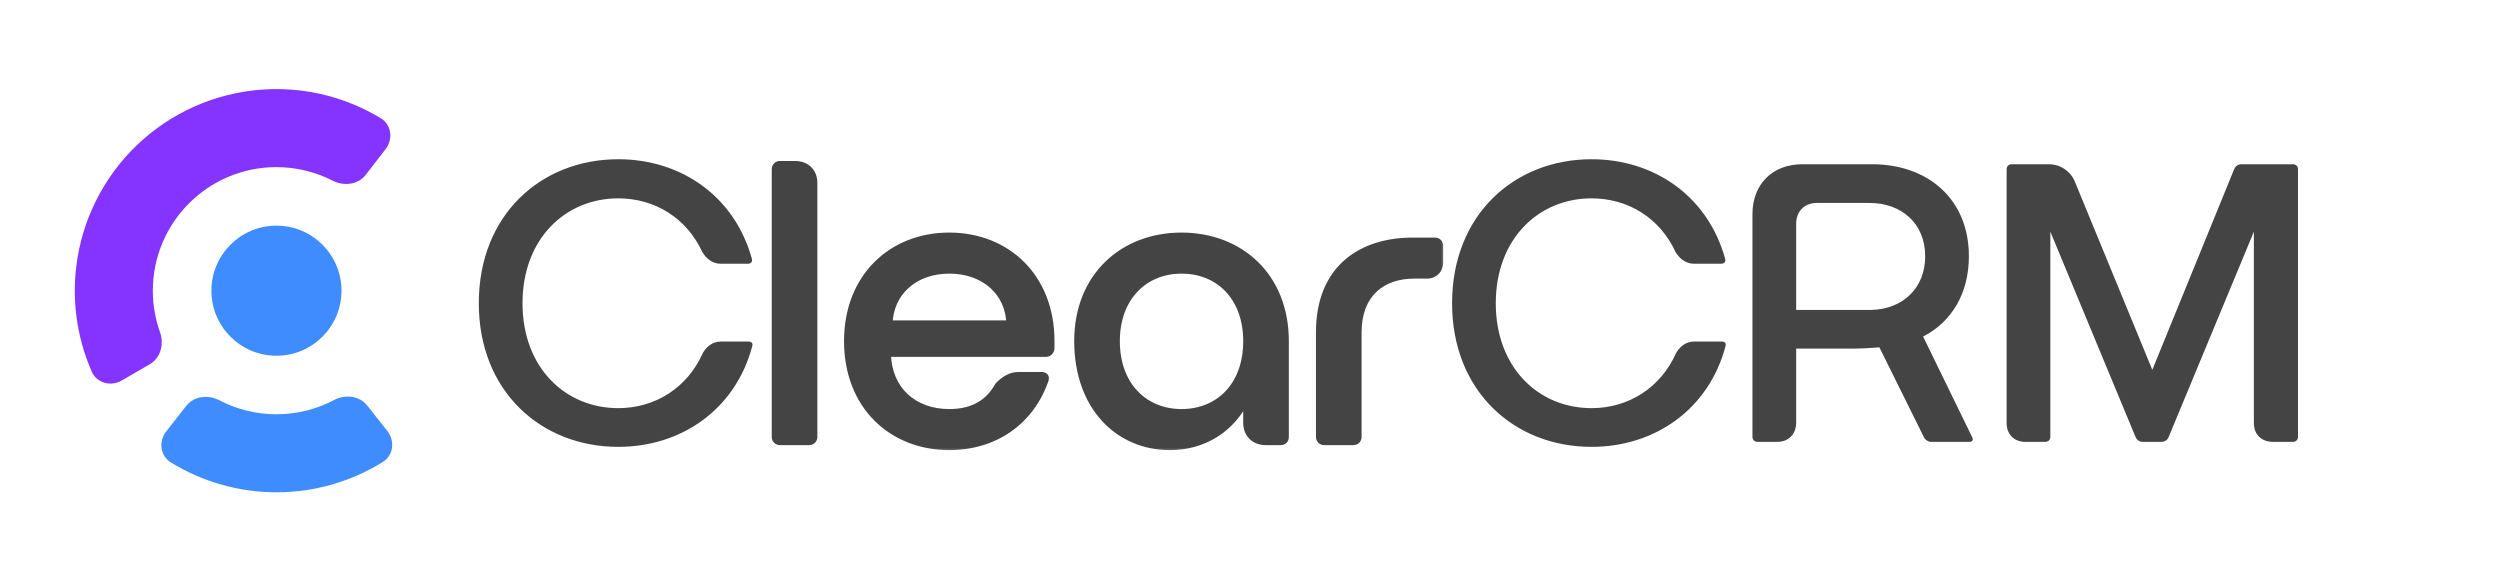
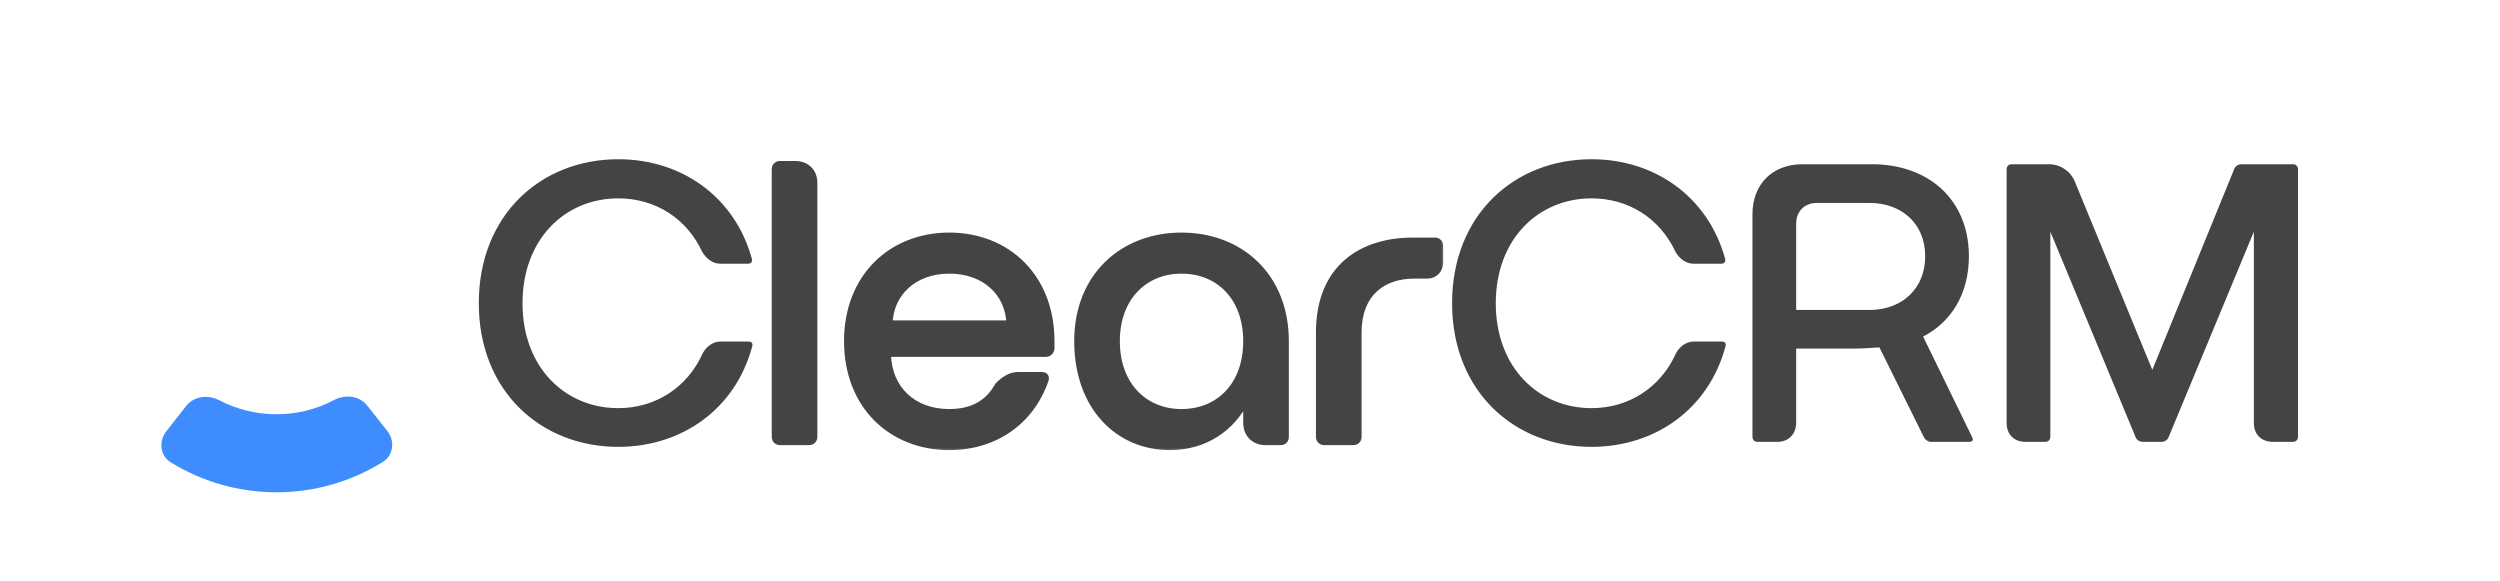
<svg xmlns="http://www.w3.org/2000/svg" width="215" height="50" viewBox="0 0 215 50" fill="none">
  <path d="M64.695 29.767C63.263 35.172 58.646 38.43 53.169 38.43C46.547 38.43 41.177 33.669 41.177 26.08C41.177 18.455 46.547 13.694 53.169 13.694C58.61 13.694 63.192 16.916 64.659 22.25C64.731 22.5 64.588 22.679 64.337 22.679H61.939C61.33 22.679 60.758 22.285 60.4 21.677C59.039 18.742 56.319 17.059 53.169 17.059C48.623 17.059 44.936 20.532 44.936 26.08C44.936 31.628 48.623 35.1 53.169 35.1C56.355 35.1 59.111 33.346 60.435 30.375C60.793 29.731 61.366 29.373 61.975 29.373H64.373C64.624 29.373 64.767 29.516 64.695 29.767ZM67.081 14.124H68.37C69.372 14.124 70.016 14.768 70.016 15.735V37.57C70.016 37.821 69.838 38 69.587 38H67.081C66.831 38 66.652 37.821 66.652 37.57V14.553C66.652 14.303 66.831 14.124 67.081 14.124ZM89.909 32.666C88.656 36.282 85.541 38.43 81.64 38.43C76.7 38.43 72.87 34.922 72.87 29.337C72.87 23.789 76.7 20.281 81.64 20.281C86.579 20.281 90.41 23.789 90.41 29.337C90.41 29.552 90.41 29.767 90.41 29.982C90.374 30.232 90.195 30.411 89.944 30.411H76.342C76.413 33.526 78.597 35.459 81.64 35.459C83.716 35.459 85.04 34.599 85.828 33.167C86.365 32.595 86.973 32.273 87.546 32.273H89.586C89.873 32.273 89.98 32.416 89.909 32.666ZM81.64 23.252C78.633 23.252 76.556 25.185 76.485 27.834H86.83C86.758 25.185 84.682 23.252 81.64 23.252ZM107.198 36.353V34.313C105.91 36.962 103.476 38.43 100.612 38.43C96.173 38.43 92.665 34.993 92.665 29.337C92.665 23.717 96.603 20.281 101.614 20.281C106.626 20.281 110.563 23.717 110.563 29.337V37.57C110.563 37.821 110.42 38 110.134 38H108.845C107.878 38 107.198 37.356 107.198 36.353ZM101.614 23.252C98.464 23.252 96.03 25.543 96.03 29.337C96.03 33.167 98.464 35.459 101.614 35.459C104.8 35.459 107.198 33.167 107.198 29.337C107.198 25.543 104.8 23.252 101.614 23.252ZM113.455 37.57V28.586C113.455 23.037 117.106 20.675 121.616 20.71H123.406C123.656 20.71 123.835 20.889 123.835 21.14V22.572C123.835 23.216 123.37 23.681 122.726 23.681H121.616C118.967 23.681 116.819 25.185 116.819 28.586V37.57C116.819 37.821 116.64 38 116.39 38H113.884C113.634 38 113.455 37.821 113.455 37.57ZM148.397 29.767C146.965 35.172 142.347 38.43 136.87 38.43C130.248 38.43 124.879 33.669 124.879 26.08C124.879 18.455 130.248 13.694 136.87 13.694C142.311 13.694 146.893 16.916 148.361 22.25C148.432 22.5 148.289 22.679 148.039 22.679H145.64C145.032 22.679 144.459 22.285 144.101 21.677C142.741 18.742 140.02 17.059 136.87 17.059C132.324 17.059 128.637 20.532 128.637 26.08C128.637 31.628 132.324 35.1 136.87 35.1C140.056 35.1 142.812 33.346 144.137 30.375C144.495 29.731 145.068 29.373 145.676 29.373H148.074C148.325 29.373 148.468 29.516 148.397 29.767ZM155.007 14.124H160.985C165.853 14.124 169.325 17.167 169.325 22.035C169.325 25.257 167.822 27.691 165.388 28.944L169.611 37.606C169.719 37.821 169.647 38 169.361 38H166.068C165.817 38 165.566 37.821 165.459 37.606L161.629 29.874C160.662 29.946 160.018 29.982 159.016 29.982H154.47V36.353C154.47 37.32 153.825 38 152.859 38H151.141C150.89 38 150.711 37.821 150.711 37.57V18.419C150.711 15.842 152.429 14.124 155.007 14.124ZM154.47 19.243V26.653H160.949C163.633 26.581 165.566 24.791 165.566 22.035C165.566 19.243 163.562 17.453 160.77 17.453H156.259C155.186 17.453 154.47 18.169 154.47 19.243ZM172.999 14.124H176.221C177.188 14.124 178.083 14.732 178.441 15.627L185.099 31.807L192.15 14.518C192.258 14.267 192.508 14.124 192.759 14.124H197.198C197.448 14.124 197.627 14.303 197.627 14.553V37.57C197.627 37.821 197.448 38 197.198 38H195.479C194.477 38 193.833 37.356 193.833 36.389V19.923L186.495 37.606C186.387 37.857 186.137 38 185.886 38H184.275C184.025 38 183.774 37.857 183.667 37.606L176.329 19.923V37.57C176.329 37.821 176.15 38 175.899 38H174.181C173.214 38 172.57 37.356 172.57 36.389V14.553C172.57 14.303 172.749 14.124 172.999 14.124Z" fill="#444444" />
  <mask id="path-2-outside-1_5117_246737" maskUnits="userSpaceOnUse" x="65.394" y="13" width="59" height="26" fill="black">
    <rect fill="white" x="65.394" y="13" width="59" height="26" />
    <path d="M67.078 14.124H68.367C69.369 14.124 70.014 14.768 70.014 15.735V37.57C70.014 37.821 69.835 38 69.584 38H67.078C66.828 38 66.649 37.821 66.649 37.57V14.553C66.649 14.303 66.828 14.124 67.078 14.124ZM89.906 32.666C88.653 36.282 85.538 38.43 81.637 38.43C76.697 38.43 72.867 34.922 72.867 29.337C72.867 23.789 76.697 20.281 81.637 20.281C86.576 20.281 90.407 23.789 90.407 29.337C90.407 29.552 90.407 29.767 90.407 29.982C90.371 30.232 90.192 30.411 89.941 30.411H76.339C76.41 33.526 78.594 35.459 81.637 35.459C83.713 35.459 85.037 34.599 85.825 33.167C86.362 32.595 86.97 32.273 87.543 32.273H89.583C89.87 32.273 89.977 32.416 89.906 32.666ZM81.637 23.252C78.63 23.252 76.554 25.185 76.482 27.834H86.827C86.755 25.185 84.679 23.252 81.637 23.252ZM107.195 36.353V34.313C105.907 36.962 103.473 38.43 100.609 38.43C96.17 38.43 92.662 34.993 92.662 29.337C92.662 23.717 96.6 20.281 101.611 20.281C106.623 20.281 110.56 23.717 110.56 29.337V37.57C110.56 37.821 110.417 38 110.131 38H108.842C107.876 38 107.195 37.356 107.195 36.353ZM101.611 23.252C98.461 23.252 96.027 25.543 96.027 29.337C96.027 33.167 98.461 35.459 101.611 35.459C104.797 35.459 107.195 33.167 107.195 29.337C107.195 25.543 104.797 23.252 101.611 23.252ZM113.452 37.57V28.586C113.452 23.037 117.103 20.675 121.613 20.71H123.403C123.654 20.71 123.833 20.889 123.833 21.14V22.572C123.833 23.216 123.367 23.681 122.723 23.681H121.613C118.964 23.681 116.816 25.185 116.816 28.586V37.57C116.816 37.821 116.637 38 116.387 38H113.881C113.631 38 113.452 37.821 113.452 37.57Z" />
  </mask>
-   <path d="M67.078 14.124H68.367C69.369 14.124 70.014 14.768 70.014 15.735V37.57C70.014 37.821 69.835 38 69.584 38H67.078C66.828 38 66.649 37.821 66.649 37.57V14.553C66.649 14.303 66.828 14.124 67.078 14.124ZM89.906 32.666C88.653 36.282 85.538 38.43 81.637 38.43C76.697 38.43 72.867 34.922 72.867 29.337C72.867 23.789 76.697 20.281 81.637 20.281C86.576 20.281 90.407 23.789 90.407 29.337C90.407 29.552 90.407 29.767 90.407 29.982C90.371 30.232 90.192 30.411 89.941 30.411H76.339C76.41 33.526 78.594 35.459 81.637 35.459C83.713 35.459 85.037 34.599 85.825 33.167C86.362 32.595 86.97 32.273 87.543 32.273H89.583C89.87 32.273 89.977 32.416 89.906 32.666ZM81.637 23.252C78.63 23.252 76.554 25.185 76.482 27.834H86.827C86.755 25.185 84.679 23.252 81.637 23.252ZM107.195 36.353V34.313C105.907 36.962 103.473 38.43 100.609 38.43C96.17 38.43 92.662 34.993 92.662 29.337C92.662 23.717 96.6 20.281 101.611 20.281C106.623 20.281 110.56 23.717 110.56 29.337V37.57C110.56 37.821 110.417 38 110.131 38H108.842C107.876 38 107.195 37.356 107.195 36.353ZM101.611 23.252C98.461 23.252 96.027 25.543 96.027 29.337C96.027 33.167 98.461 35.459 101.611 35.459C104.797 35.459 107.195 33.167 107.195 29.337C107.195 25.543 104.797 23.252 101.611 23.252ZM113.452 37.57V28.586C113.452 23.037 117.103 20.675 121.613 20.71H123.403C123.654 20.71 123.833 20.889 123.833 21.14V22.572C123.833 23.216 123.367 23.681 122.723 23.681H121.613C118.964 23.681 116.816 25.185 116.816 28.586V37.57C116.816 37.821 116.637 38 116.387 38H113.881C113.631 38 113.452 37.821 113.452 37.57Z" fill="#444444" />
  <path d="M67.078 14.124V14.404H68.367V14.124V13.844H67.078V14.124ZM68.367 14.124V14.404C68.807 14.404 69.144 14.544 69.37 14.766C69.595 14.988 69.734 15.315 69.734 15.735H70.014H70.293C70.293 15.188 70.11 14.71 69.762 14.368C69.415 14.026 68.929 13.844 68.367 13.844V14.124ZM70.014 15.735H69.734V37.57H70.014H70.293V15.735H70.014ZM70.014 37.57H69.734C69.734 37.667 69.68 37.72 69.584 37.72V38V38.28C69.989 38.28 70.293 37.975 70.293 37.57H70.014ZM69.584 38V37.72H67.078V38V38.28H69.584V38ZM67.078 38V37.72C66.982 37.72 66.928 37.667 66.928 37.57H66.649H66.369C66.369 37.975 66.673 38.28 67.078 38.28V38ZM66.649 37.57H66.928V14.553H66.649H66.369V37.57H66.649ZM66.649 14.553H66.928C66.928 14.457 66.982 14.404 67.078 14.404V14.124V13.844C66.673 13.844 66.369 14.149 66.369 14.553H66.649ZM89.906 32.666L90.17 32.758L90.172 32.751L90.174 32.743L89.906 32.666ZM90.407 29.982L90.684 30.021L90.686 30.002V29.982H90.407ZM76.339 30.411V30.132H76.053L76.059 30.418L76.339 30.411ZM85.825 33.167L85.621 32.976L85.597 33.002L85.58 33.033L85.825 33.167ZM76.482 27.834L76.203 27.826L76.195 28.114H76.482V27.834ZM86.827 27.834V28.114H87.114L87.107 27.826L86.827 27.834ZM89.906 32.666L89.641 32.575C88.429 36.073 85.424 38.15 81.637 38.15V38.43V38.709C85.652 38.709 88.876 36.491 90.17 32.758L89.906 32.666ZM81.637 38.43V38.15C79.234 38.15 77.115 37.298 75.597 35.78C74.08 34.263 73.146 32.063 73.146 29.337H72.867H72.587C72.587 32.196 73.569 34.542 75.201 36.175C76.834 37.807 79.099 38.709 81.637 38.709V38.43ZM72.867 29.337H73.146C73.146 26.63 74.079 24.439 75.597 22.927C77.115 21.413 79.234 20.561 81.637 20.561V20.281V20.001C79.099 20.001 76.834 20.903 75.202 22.53C73.569 24.159 72.587 26.497 72.587 29.337H72.867ZM81.637 20.281V20.561C84.039 20.561 86.159 21.413 87.677 22.927C89.194 24.439 90.127 26.63 90.127 29.337H90.407H90.686C90.686 26.497 89.704 24.159 88.072 22.53C86.44 20.903 84.174 20.001 81.637 20.001V20.281ZM90.407 29.337H90.127C90.127 29.338 90.127 29.338 90.127 29.339C90.127 29.339 90.127 29.339 90.127 29.34C90.127 29.34 90.127 29.341 90.127 29.341C90.127 29.341 90.127 29.342 90.127 29.342C90.127 29.343 90.127 29.343 90.127 29.344C90.127 29.344 90.127 29.345 90.127 29.345C90.127 29.345 90.127 29.346 90.127 29.346C90.127 29.347 90.127 29.347 90.127 29.347C90.127 29.348 90.127 29.348 90.127 29.349C90.127 29.349 90.127 29.349 90.127 29.35C90.127 29.35 90.127 29.351 90.127 29.351C90.127 29.352 90.127 29.352 90.127 29.352C90.127 29.353 90.127 29.353 90.127 29.354C90.127 29.354 90.127 29.355 90.127 29.355C90.127 29.355 90.127 29.356 90.127 29.356C90.127 29.357 90.127 29.357 90.127 29.358C90.127 29.358 90.127 29.358 90.127 29.359C90.127 29.359 90.127 29.36 90.127 29.36C90.127 29.36 90.127 29.361 90.127 29.361C90.127 29.362 90.127 29.362 90.127 29.363C90.127 29.363 90.127 29.363 90.127 29.364C90.127 29.364 90.127 29.365 90.127 29.365C90.127 29.365 90.127 29.366 90.127 29.366C90.127 29.367 90.127 29.367 90.127 29.367C90.127 29.368 90.127 29.368 90.127 29.369C90.127 29.369 90.127 29.37 90.127 29.37C90.127 29.37 90.127 29.371 90.127 29.371C90.127 29.372 90.127 29.372 90.127 29.373C90.127 29.373 90.127 29.373 90.127 29.374C90.127 29.374 90.127 29.375 90.127 29.375C90.127 29.375 90.127 29.376 90.127 29.376C90.127 29.377 90.127 29.377 90.127 29.378C90.127 29.378 90.127 29.378 90.127 29.379C90.127 29.379 90.127 29.38 90.127 29.38C90.127 29.381 90.127 29.381 90.127 29.381C90.127 29.382 90.127 29.382 90.127 29.383C90.127 29.383 90.127 29.384 90.127 29.384C90.127 29.384 90.127 29.385 90.127 29.385C90.127 29.386 90.127 29.386 90.127 29.386C90.127 29.387 90.127 29.387 90.127 29.388C90.127 29.388 90.127 29.389 90.127 29.389C90.127 29.389 90.127 29.39 90.127 29.39C90.127 29.391 90.127 29.391 90.127 29.391C90.127 29.392 90.127 29.392 90.127 29.393C90.127 29.393 90.127 29.393 90.127 29.394C90.127 29.394 90.127 29.395 90.127 29.395C90.127 29.396 90.127 29.396 90.127 29.396C90.127 29.397 90.127 29.397 90.127 29.398C90.127 29.398 90.127 29.399 90.127 29.399C90.127 29.399 90.127 29.4 90.127 29.4C90.127 29.401 90.127 29.401 90.127 29.401C90.127 29.402 90.127 29.402 90.127 29.403C90.127 29.403 90.127 29.404 90.127 29.404C90.127 29.404 90.127 29.405 90.127 29.405C90.127 29.406 90.127 29.406 90.127 29.407C90.127 29.407 90.127 29.407 90.127 29.408C90.127 29.408 90.127 29.409 90.127 29.409C90.127 29.41 90.127 29.41 90.127 29.41C90.127 29.411 90.127 29.411 90.127 29.412C90.127 29.412 90.127 29.412 90.127 29.413C90.127 29.413 90.127 29.414 90.127 29.414C90.127 29.415 90.127 29.415 90.127 29.415C90.127 29.416 90.127 29.416 90.127 29.417C90.127 29.417 90.127 29.418 90.127 29.418C90.127 29.418 90.127 29.419 90.127 29.419C90.127 29.419 90.127 29.42 90.127 29.42C90.127 29.421 90.127 29.421 90.127 29.422C90.127 29.422 90.127 29.422 90.127 29.423C90.127 29.423 90.127 29.424 90.127 29.424C90.127 29.425 90.127 29.425 90.127 29.425C90.127 29.426 90.127 29.426 90.127 29.427C90.127 29.427 90.127 29.427 90.127 29.428C90.127 29.428 90.127 29.429 90.127 29.429C90.127 29.43 90.127 29.43 90.127 29.43C90.127 29.431 90.127 29.431 90.127 29.432C90.127 29.432 90.127 29.433 90.127 29.433C90.127 29.433 90.127 29.434 90.127 29.434C90.127 29.435 90.127 29.435 90.127 29.436C90.127 29.436 90.127 29.436 90.127 29.437C90.127 29.437 90.127 29.438 90.127 29.438C90.127 29.438 90.127 29.439 90.127 29.439C90.127 29.44 90.127 29.44 90.127 29.441C90.127 29.441 90.127 29.441 90.127 29.442C90.127 29.442 90.127 29.443 90.127 29.443C90.127 29.444 90.127 29.444 90.127 29.444C90.127 29.445 90.127 29.445 90.127 29.446C90.127 29.446 90.127 29.446 90.127 29.447C90.127 29.447 90.127 29.448 90.127 29.448C90.127 29.448 90.127 29.449 90.127 29.449C90.127 29.45 90.127 29.45 90.127 29.451C90.127 29.451 90.127 29.451 90.127 29.452C90.127 29.452 90.127 29.453 90.127 29.453C90.127 29.453 90.127 29.454 90.127 29.454C90.127 29.455 90.127 29.455 90.127 29.456C90.127 29.456 90.127 29.456 90.127 29.457C90.127 29.457 90.127 29.458 90.127 29.458C90.127 29.459 90.127 29.459 90.127 29.459C90.127 29.46 90.127 29.46 90.127 29.461C90.127 29.461 90.127 29.462 90.127 29.462C90.127 29.462 90.127 29.463 90.127 29.463C90.127 29.464 90.127 29.464 90.127 29.464C90.127 29.465 90.127 29.465 90.127 29.466C90.127 29.466 90.127 29.466 90.127 29.467C90.127 29.467 90.127 29.468 90.127 29.468C90.127 29.469 90.127 29.469 90.127 29.47C90.127 29.47 90.127 29.47 90.127 29.471C90.127 29.471 90.127 29.472 90.127 29.472C90.127 29.472 90.127 29.473 90.127 29.473C90.127 29.474 90.127 29.474 90.127 29.474C90.127 29.475 90.127 29.475 90.127 29.476C90.127 29.476 90.127 29.477 90.127 29.477C90.127 29.477 90.127 29.478 90.127 29.478C90.127 29.479 90.127 29.479 90.127 29.48C90.127 29.48 90.127 29.48 90.127 29.481C90.127 29.481 90.127 29.482 90.127 29.482C90.127 29.483 90.127 29.483 90.127 29.483C90.127 29.484 90.127 29.484 90.127 29.485C90.127 29.485 90.127 29.485 90.127 29.486C90.127 29.486 90.127 29.487 90.127 29.487C90.127 29.488 90.127 29.488 90.127 29.488C90.127 29.489 90.127 29.489 90.127 29.49C90.127 29.49 90.127 29.49 90.127 29.491C90.127 29.491 90.127 29.492 90.127 29.492C90.127 29.492 90.127 29.493 90.127 29.493C90.127 29.494 90.127 29.494 90.127 29.495C90.127 29.495 90.127 29.495 90.127 29.496C90.127 29.496 90.127 29.497 90.127 29.497C90.127 29.498 90.127 29.498 90.127 29.498C90.127 29.499 90.127 29.499 90.127 29.5C90.127 29.5 90.127 29.5 90.127 29.501C90.127 29.501 90.127 29.502 90.127 29.502C90.127 29.503 90.127 29.503 90.127 29.503C90.127 29.504 90.127 29.504 90.127 29.505C90.127 29.505 90.127 29.506 90.127 29.506C90.127 29.506 90.127 29.507 90.127 29.507C90.127 29.508 90.127 29.508 90.127 29.509C90.127 29.509 90.127 29.509 90.127 29.51C90.127 29.51 90.127 29.511 90.127 29.511C90.127 29.511 90.127 29.512 90.127 29.512C90.127 29.513 90.127 29.513 90.127 29.514C90.127 29.514 90.127 29.514 90.127 29.515C90.127 29.515 90.127 29.516 90.127 29.516C90.127 29.517 90.127 29.517 90.127 29.517C90.127 29.518 90.127 29.518 90.127 29.518C90.127 29.519 90.127 29.519 90.127 29.52C90.127 29.52 90.127 29.521 90.127 29.521C90.127 29.521 90.127 29.522 90.127 29.522C90.127 29.523 90.127 29.523 90.127 29.524C90.127 29.524 90.127 29.524 90.127 29.525C90.127 29.525 90.127 29.526 90.127 29.526C90.127 29.526 90.127 29.527 90.127 29.527C90.127 29.528 90.127 29.528 90.127 29.529C90.127 29.529 90.127 29.529 90.127 29.53C90.127 29.53 90.127 29.531 90.127 29.531C90.127 29.532 90.127 29.532 90.127 29.532C90.127 29.533 90.127 29.533 90.127 29.534C90.127 29.534 90.127 29.535 90.127 29.535C90.127 29.535 90.127 29.536 90.127 29.536C90.127 29.537 90.127 29.537 90.127 29.537C90.127 29.538 90.127 29.538 90.127 29.539C90.127 29.539 90.127 29.54 90.127 29.54C90.127 29.54 90.127 29.541 90.127 29.541C90.127 29.542 90.127 29.542 90.127 29.543C90.127 29.543 90.127 29.543 90.127 29.544C90.127 29.544 90.127 29.545 90.127 29.545C90.127 29.545 90.127 29.546 90.127 29.546C90.127 29.547 90.127 29.547 90.127 29.547C90.127 29.548 90.127 29.548 90.127 29.549C90.127 29.549 90.127 29.55 90.127 29.55C90.127 29.55 90.127 29.551 90.127 29.551C90.127 29.552 90.127 29.552 90.127 29.552C90.127 29.553 90.127 29.553 90.127 29.554C90.127 29.554 90.127 29.555 90.127 29.555C90.127 29.555 90.127 29.556 90.127 29.556C90.127 29.557 90.127 29.557 90.127 29.558C90.127 29.558 90.127 29.558 90.127 29.559C90.127 29.559 90.127 29.56 90.127 29.56C90.127 29.561 90.127 29.561 90.127 29.561C90.127 29.562 90.127 29.562 90.127 29.563C90.127 29.563 90.127 29.563 90.127 29.564C90.127 29.564 90.127 29.565 90.127 29.565C90.127 29.566 90.127 29.566 90.127 29.566C90.127 29.567 90.127 29.567 90.127 29.568C90.127 29.568 90.127 29.569 90.127 29.569C90.127 29.569 90.127 29.57 90.127 29.57C90.127 29.571 90.127 29.571 90.127 29.571C90.127 29.572 90.127 29.572 90.127 29.573C90.127 29.573 90.127 29.573 90.127 29.574C90.127 29.574 90.127 29.575 90.127 29.575C90.127 29.576 90.127 29.576 90.127 29.576C90.127 29.577 90.127 29.577 90.127 29.578C90.127 29.578 90.127 29.578 90.127 29.579C90.127 29.579 90.127 29.58 90.127 29.58C90.127 29.581 90.127 29.581 90.127 29.581C90.127 29.582 90.127 29.582 90.127 29.583C90.127 29.583 90.127 29.584 90.127 29.584C90.127 29.584 90.127 29.585 90.127 29.585C90.127 29.586 90.127 29.586 90.127 29.587C90.127 29.587 90.127 29.587 90.127 29.588C90.127 29.588 90.127 29.589 90.127 29.589C90.127 29.589 90.127 29.59 90.127 29.59C90.127 29.591 90.127 29.591 90.127 29.591C90.127 29.592 90.127 29.592 90.127 29.593C90.127 29.593 90.127 29.594 90.127 29.594C90.127 29.595 90.127 29.595 90.127 29.595C90.127 29.596 90.127 29.596 90.127 29.597C90.127 29.597 90.127 29.597 90.127 29.598C90.127 29.598 90.127 29.599 90.127 29.599C90.127 29.599 90.127 29.6 90.127 29.6C90.127 29.601 90.127 29.601 90.127 29.602C90.127 29.602 90.127 29.602 90.127 29.603C90.127 29.603 90.127 29.604 90.127 29.604C90.127 29.605 90.127 29.605 90.127 29.605C90.127 29.606 90.127 29.606 90.127 29.607C90.127 29.607 90.127 29.608 90.127 29.608C90.127 29.608 90.127 29.609 90.127 29.609C90.127 29.61 90.127 29.61 90.127 29.61C90.127 29.611 90.127 29.611 90.127 29.612C90.127 29.612 90.127 29.613 90.127 29.613C90.127 29.613 90.127 29.614 90.127 29.614C90.127 29.615 90.127 29.615 90.127 29.615C90.127 29.616 90.127 29.616 90.127 29.617C90.127 29.617 90.127 29.617 90.127 29.618C90.127 29.618 90.127 29.619 90.127 29.619C90.127 29.62 90.127 29.62 90.127 29.62C90.127 29.621 90.127 29.621 90.127 29.622C90.127 29.622 90.127 29.623 90.127 29.623C90.127 29.623 90.127 29.624 90.127 29.624C90.127 29.625 90.127 29.625 90.127 29.625C90.127 29.626 90.127 29.626 90.127 29.627C90.127 29.627 90.127 29.628 90.127 29.628C90.127 29.628 90.127 29.629 90.127 29.629C90.127 29.63 90.127 29.63 90.127 29.631C90.127 29.631 90.127 29.631 90.127 29.632C90.127 29.632 90.127 29.633 90.127 29.633C90.127 29.634 90.127 29.634 90.127 29.634C90.127 29.635 90.127 29.635 90.127 29.636C90.127 29.636 90.127 29.636 90.127 29.637C90.127 29.637 90.127 29.638 90.127 29.638C90.127 29.639 90.127 29.639 90.127 29.639C90.127 29.64 90.127 29.64 90.127 29.641C90.127 29.641 90.127 29.642 90.127 29.642C90.127 29.642 90.127 29.643 90.127 29.643C90.127 29.644 90.127 29.644 90.127 29.644C90.127 29.645 90.127 29.645 90.127 29.646C90.127 29.646 90.127 29.646 90.127 29.647C90.127 29.647 90.127 29.648 90.127 29.648C90.127 29.649 90.127 29.649 90.127 29.649C90.127 29.65 90.127 29.65 90.127 29.651C90.127 29.651 90.127 29.651 90.127 29.652C90.127 29.652 90.127 29.653 90.127 29.653C90.127 29.654 90.127 29.654 90.127 29.654C90.127 29.655 90.127 29.655 90.127 29.656C90.127 29.656 90.127 29.657 90.127 29.657C90.127 29.657 90.127 29.658 90.127 29.658C90.127 29.659 90.127 29.659 90.127 29.66C90.127 29.66 90.127 29.66 90.127 29.661C90.127 29.661 90.127 29.662 90.127 29.662C90.127 29.662 90.127 29.663 90.127 29.663C90.127 29.664 90.127 29.664 90.127 29.665C90.127 29.665 90.127 29.665 90.127 29.666C90.127 29.666 90.127 29.667 90.127 29.667C90.127 29.668 90.127 29.668 90.127 29.668C90.127 29.669 90.127 29.669 90.127 29.67C90.127 29.67 90.127 29.67 90.127 29.671C90.127 29.671 90.127 29.672 90.127 29.672C90.127 29.672 90.127 29.673 90.127 29.673C90.127 29.674 90.127 29.674 90.127 29.675C90.127 29.675 90.127 29.675 90.127 29.676C90.127 29.676 90.127 29.677 90.127 29.677C90.127 29.677 90.127 29.678 90.127 29.678C90.127 29.679 90.127 29.679 90.127 29.68C90.127 29.68 90.127 29.68 90.127 29.681C90.127 29.681 90.127 29.682 90.127 29.682C90.127 29.683 90.127 29.683 90.127 29.683C90.127 29.684 90.127 29.684 90.127 29.685C90.127 29.685 90.127 29.686 90.127 29.686C90.127 29.686 90.127 29.687 90.127 29.687C90.127 29.688 90.127 29.688 90.127 29.688C90.127 29.689 90.127 29.689 90.127 29.69C90.127 29.69 90.127 29.691 90.127 29.691C90.127 29.691 90.127 29.692 90.127 29.692C90.127 29.693 90.127 29.693 90.127 29.694C90.127 29.694 90.127 29.694 90.127 29.695C90.127 29.695 90.127 29.696 90.127 29.696C90.127 29.696 90.127 29.697 90.127 29.697C90.127 29.698 90.127 29.698 90.127 29.698C90.127 29.699 90.127 29.699 90.127 29.7C90.127 29.7 90.127 29.701 90.127 29.701C90.127 29.701 90.127 29.702 90.127 29.702C90.127 29.703 90.127 29.703 90.127 29.703C90.127 29.704 90.127 29.704 90.127 29.705C90.127 29.705 90.127 29.706 90.127 29.706C90.127 29.706 90.127 29.707 90.127 29.707C90.127 29.708 90.127 29.708 90.127 29.709C90.127 29.709 90.127 29.709 90.127 29.71C90.127 29.71 90.127 29.711 90.127 29.711C90.127 29.712 90.127 29.712 90.127 29.712C90.127 29.713 90.127 29.713 90.127 29.714C90.127 29.714 90.127 29.714 90.127 29.715C90.127 29.715 90.127 29.716 90.127 29.716C90.127 29.716 90.127 29.717 90.127 29.717C90.127 29.718 90.127 29.718 90.127 29.719C90.127 29.719 90.127 29.72 90.127 29.72C90.127 29.72 90.127 29.721 90.127 29.721C90.127 29.722 90.127 29.722 90.127 29.722C90.127 29.723 90.127 29.723 90.127 29.724C90.127 29.724 90.127 29.724 90.127 29.725C90.127 29.725 90.127 29.726 90.127 29.726C90.127 29.727 90.127 29.727 90.127 29.727C90.127 29.728 90.127 29.728 90.127 29.729C90.127 29.729 90.127 29.73 90.127 29.73C90.127 29.73 90.127 29.731 90.127 29.731C90.127 29.732 90.127 29.732 90.127 29.733C90.127 29.733 90.127 29.733 90.127 29.734C90.127 29.734 90.127 29.735 90.127 29.735C90.127 29.735 90.127 29.736 90.127 29.736C90.127 29.737 90.127 29.737 90.127 29.738C90.127 29.738 90.127 29.738 90.127 29.739C90.127 29.739 90.127 29.74 90.127 29.74C90.127 29.741 90.127 29.741 90.127 29.741C90.127 29.742 90.127 29.742 90.127 29.743C90.127 29.743 90.127 29.743 90.127 29.744C90.127 29.744 90.127 29.745 90.127 29.745C90.127 29.745 90.127 29.746 90.127 29.746C90.127 29.747 90.127 29.747 90.127 29.748C90.127 29.748 90.127 29.748 90.127 29.749C90.127 29.749 90.127 29.75 90.127 29.75C90.127 29.75 90.127 29.751 90.127 29.751C90.127 29.752 90.127 29.752 90.127 29.753C90.127 29.753 90.127 29.753 90.127 29.754C90.127 29.754 90.127 29.755 90.127 29.755C90.127 29.756 90.127 29.756 90.127 29.756C90.127 29.757 90.127 29.757 90.127 29.758C90.127 29.758 90.127 29.759 90.127 29.759C90.127 29.759 90.127 29.76 90.127 29.76C90.127 29.761 90.127 29.761 90.127 29.761C90.127 29.762 90.127 29.762 90.127 29.763C90.127 29.763 90.127 29.764 90.127 29.764C90.127 29.764 90.127 29.765 90.127 29.765C90.127 29.766 90.127 29.766 90.127 29.767C90.127 29.767 90.127 29.767 90.127 29.768C90.127 29.768 90.127 29.769 90.127 29.769C90.127 29.769 90.127 29.77 90.127 29.77C90.127 29.771 90.127 29.771 90.127 29.771C90.127 29.772 90.127 29.772 90.127 29.773C90.127 29.773 90.127 29.774 90.127 29.774C90.127 29.774 90.127 29.775 90.127 29.775C90.127 29.776 90.127 29.776 90.127 29.776C90.127 29.777 90.127 29.777 90.127 29.778C90.127 29.778 90.127 29.779 90.127 29.779C90.127 29.779 90.127 29.78 90.127 29.78C90.127 29.781 90.127 29.781 90.127 29.782C90.127 29.782 90.127 29.782 90.127 29.783C90.127 29.783 90.127 29.784 90.127 29.784C90.127 29.785 90.127 29.785 90.127 29.785C90.127 29.786 90.127 29.786 90.127 29.787C90.127 29.787 90.127 29.787 90.127 29.788C90.127 29.788 90.127 29.789 90.127 29.789C90.127 29.79 90.127 29.79 90.127 29.79C90.127 29.791 90.127 29.791 90.127 29.792C90.127 29.792 90.127 29.793 90.127 29.793C90.127 29.793 90.127 29.794 90.127 29.794C90.127 29.795 90.127 29.795 90.127 29.795C90.127 29.796 90.127 29.796 90.127 29.797C90.127 29.797 90.127 29.797 90.127 29.798C90.127 29.798 90.127 29.799 90.127 29.799C90.127 29.8 90.127 29.8 90.127 29.8C90.127 29.801 90.127 29.801 90.127 29.802C90.127 29.802 90.127 29.802 90.127 29.803C90.127 29.803 90.127 29.804 90.127 29.804C90.127 29.805 90.127 29.805 90.127 29.805C90.127 29.806 90.127 29.806 90.127 29.807C90.127 29.807 90.127 29.808 90.127 29.808C90.127 29.808 90.127 29.809 90.127 29.809C90.127 29.81 90.127 29.81 90.127 29.811C90.127 29.811 90.127 29.811 90.127 29.812C90.127 29.812 90.127 29.813 90.127 29.813C90.127 29.813 90.127 29.814 90.127 29.814C90.127 29.815 90.127 29.815 90.127 29.816C90.127 29.816 90.127 29.816 90.127 29.817C90.127 29.817 90.127 29.818 90.127 29.818C90.127 29.819 90.127 29.819 90.127 29.819C90.127 29.82 90.127 29.82 90.127 29.821C90.127 29.821 90.127 29.821 90.127 29.822C90.127 29.822 90.127 29.823 90.127 29.823C90.127 29.823 90.127 29.824 90.127 29.824C90.127 29.825 90.127 29.825 90.127 29.826C90.127 29.826 90.127 29.826 90.127 29.827C90.127 29.827 90.127 29.828 90.127 29.828C90.127 29.828 90.127 29.829 90.127 29.829C90.127 29.83 90.127 29.83 90.127 29.831C90.127 29.831 90.127 29.831 90.127 29.832C90.127 29.832 90.127 29.833 90.127 29.833C90.127 29.834 90.127 29.834 90.127 29.834C90.127 29.835 90.127 29.835 90.127 29.836C90.127 29.836 90.127 29.837 90.127 29.837C90.127 29.837 90.127 29.838 90.127 29.838C90.127 29.839 90.127 29.839 90.127 29.84C90.127 29.84 90.127 29.84 90.127 29.841C90.127 29.841 90.127 29.842 90.127 29.842C90.127 29.842 90.127 29.843 90.127 29.843C90.127 29.844 90.127 29.844 90.127 29.845C90.127 29.845 90.127 29.845 90.127 29.846C90.127 29.846 90.127 29.847 90.127 29.847C90.127 29.847 90.127 29.848 90.127 29.848C90.127 29.849 90.127 29.849 90.127 29.849C90.127 29.85 90.127 29.85 90.127 29.851C90.127 29.851 90.127 29.852 90.127 29.852C90.127 29.852 90.127 29.853 90.127 29.853C90.127 29.854 90.127 29.854 90.127 29.855C90.127 29.855 90.127 29.855 90.127 29.856C90.127 29.856 90.127 29.857 90.127 29.857C90.127 29.858 90.127 29.858 90.127 29.858C90.127 29.859 90.127 29.859 90.127 29.86C90.127 29.86 90.127 29.86 90.127 29.861C90.127 29.861 90.127 29.862 90.127 29.862C90.127 29.863 90.127 29.863 90.127 29.863C90.127 29.864 90.127 29.864 90.127 29.865C90.127 29.865 90.127 29.866 90.127 29.866C90.127 29.866 90.127 29.867 90.127 29.867C90.127 29.868 90.127 29.868 90.127 29.868C90.127 29.869 90.127 29.869 90.127 29.87C90.127 29.87 90.127 29.87 90.127 29.871C90.127 29.871 90.127 29.872 90.127 29.872C90.127 29.873 90.127 29.873 90.127 29.873C90.127 29.874 90.127 29.874 90.127 29.875C90.127 29.875 90.127 29.875 90.127 29.876C90.127 29.876 90.127 29.877 90.127 29.877C90.127 29.878 90.127 29.878 90.127 29.878C90.127 29.879 90.127 29.879 90.127 29.88C90.127 29.88 90.127 29.881 90.127 29.881C90.127 29.881 90.127 29.882 90.127 29.882C90.127 29.883 90.127 29.883 90.127 29.884C90.127 29.884 90.127 29.884 90.127 29.885C90.127 29.885 90.127 29.886 90.127 29.886C90.127 29.886 90.127 29.887 90.127 29.887C90.127 29.888 90.127 29.888 90.127 29.889C90.127 29.889 90.127 29.889 90.127 29.89C90.127 29.89 90.127 29.891 90.127 29.891C90.127 29.892 90.127 29.892 90.127 29.892C90.127 29.893 90.127 29.893 90.127 29.894C90.127 29.894 90.127 29.894 90.127 29.895C90.127 29.895 90.127 29.896 90.127 29.896C90.127 29.896 90.127 29.897 90.127 29.897C90.127 29.898 90.127 29.898 90.127 29.899C90.127 29.899 90.127 29.899 90.127 29.9C90.127 29.9 90.127 29.901 90.127 29.901C90.127 29.901 90.127 29.902 90.127 29.902C90.127 29.903 90.127 29.903 90.127 29.904C90.127 29.904 90.127 29.904 90.127 29.905C90.127 29.905 90.127 29.906 90.127 29.906C90.127 29.907 90.127 29.907 90.127 29.907C90.127 29.908 90.127 29.908 90.127 29.909C90.127 29.909 90.127 29.91 90.127 29.91C90.127 29.91 90.127 29.911 90.127 29.911C90.127 29.912 90.127 29.912 90.127 29.912C90.127 29.913 90.127 29.913 90.127 29.914C90.127 29.914 90.127 29.915 90.127 29.915C90.127 29.915 90.127 29.916 90.127 29.916C90.127 29.917 90.127 29.917 90.127 29.918C90.127 29.918 90.127 29.918 90.127 29.919C90.127 29.919 90.127 29.92 90.127 29.92C90.127 29.92 90.127 29.921 90.127 29.921C90.127 29.922 90.127 29.922 90.127 29.922C90.127 29.923 90.127 29.923 90.127 29.924C90.127 29.924 90.127 29.925 90.127 29.925C90.127 29.925 90.127 29.926 90.127 29.926C90.127 29.927 90.127 29.927 90.127 29.927C90.127 29.928 90.127 29.928 90.127 29.929C90.127 29.929 90.127 29.93 90.127 29.93C90.127 29.93 90.127 29.931 90.127 29.931C90.127 29.932 90.127 29.932 90.127 29.933C90.127 29.933 90.127 29.933 90.127 29.934C90.127 29.934 90.127 29.935 90.127 29.935C90.127 29.936 90.127 29.936 90.127 29.936C90.127 29.937 90.127 29.937 90.127 29.938C90.127 29.938 90.127 29.939 90.127 29.939C90.127 29.939 90.127 29.94 90.127 29.94C90.127 29.941 90.127 29.941 90.127 29.941C90.127 29.942 90.127 29.942 90.127 29.943C90.127 29.943 90.127 29.944 90.127 29.944C90.127 29.944 90.127 29.945 90.127 29.945C90.127 29.946 90.127 29.946 90.127 29.946C90.127 29.947 90.127 29.947 90.127 29.948C90.127 29.948 90.127 29.948 90.127 29.949C90.127 29.949 90.127 29.95 90.127 29.95C90.127 29.951 90.127 29.951 90.127 29.951C90.127 29.952 90.127 29.952 90.127 29.953C90.127 29.953 90.127 29.954 90.127 29.954C90.127 29.954 90.127 29.955 90.127 29.955C90.127 29.956 90.127 29.956 90.127 29.956C90.127 29.957 90.127 29.957 90.127 29.958C90.127 29.958 90.127 29.959 90.127 29.959C90.127 29.959 90.127 29.96 90.127 29.96C90.127 29.961 90.127 29.961 90.127 29.962C90.127 29.962 90.127 29.962 90.127 29.963C90.127 29.963 90.127 29.964 90.127 29.964C90.127 29.965 90.127 29.965 90.127 29.965C90.127 29.966 90.127 29.966 90.127 29.967C90.127 29.967 90.127 29.967 90.127 29.968C90.127 29.968 90.127 29.969 90.127 29.969C90.127 29.97 90.127 29.97 90.127 29.97C90.127 29.971 90.127 29.971 90.127 29.972C90.127 29.972 90.127 29.972 90.127 29.973C90.127 29.973 90.127 29.974 90.127 29.974C90.127 29.974 90.127 29.975 90.127 29.975C90.127 29.976 90.127 29.976 90.127 29.977C90.127 29.977 90.127 29.977 90.127 29.978C90.127 29.978 90.127 29.979 90.127 29.979C90.127 29.98 90.127 29.98 90.127 29.98C90.127 29.981 90.127 29.981 90.127 29.982H90.407H90.686C90.686 29.981 90.686 29.981 90.686 29.98C90.686 29.98 90.686 29.98 90.686 29.979C90.686 29.979 90.686 29.978 90.686 29.978C90.686 29.977 90.686 29.977 90.686 29.977C90.686 29.976 90.686 29.976 90.686 29.975C90.686 29.975 90.686 29.974 90.686 29.974C90.686 29.974 90.686 29.973 90.686 29.973C90.686 29.972 90.686 29.972 90.686 29.972C90.686 29.971 90.686 29.971 90.686 29.97C90.686 29.97 90.686 29.97 90.686 29.969C90.686 29.969 90.686 29.968 90.686 29.968C90.686 29.967 90.686 29.967 90.686 29.967C90.686 29.966 90.686 29.966 90.686 29.965C90.686 29.965 90.686 29.965 90.686 29.964C90.686 29.964 90.686 29.963 90.686 29.963C90.686 29.962 90.686 29.962 90.686 29.962C90.686 29.961 90.686 29.961 90.686 29.96C90.686 29.96 90.686 29.959 90.686 29.959C90.686 29.959 90.686 29.958 90.686 29.958C90.686 29.957 90.686 29.957 90.686 29.956C90.686 29.956 90.686 29.956 90.686 29.955C90.686 29.955 90.686 29.954 90.686 29.954C90.686 29.954 90.686 29.953 90.686 29.953C90.686 29.952 90.686 29.952 90.686 29.951C90.686 29.951 90.686 29.951 90.686 29.95C90.686 29.95 90.686 29.949 90.686 29.949C90.686 29.948 90.686 29.948 90.686 29.948C90.686 29.947 90.686 29.947 90.686 29.946C90.686 29.946 90.686 29.946 90.686 29.945C90.686 29.945 90.686 29.944 90.686 29.944C90.686 29.944 90.686 29.943 90.686 29.943C90.686 29.942 90.686 29.942 90.686 29.941C90.686 29.941 90.686 29.941 90.686 29.94C90.686 29.94 90.686 29.939 90.686 29.939C90.686 29.939 90.686 29.938 90.686 29.938C90.686 29.937 90.686 29.937 90.686 29.936C90.686 29.936 90.686 29.936 90.686 29.935C90.686 29.935 90.686 29.934 90.686 29.934C90.686 29.933 90.686 29.933 90.686 29.933C90.686 29.932 90.686 29.932 90.686 29.931C90.686 29.931 90.686 29.93 90.686 29.93C90.686 29.93 90.686 29.929 90.686 29.929C90.686 29.928 90.686 29.928 90.686 29.927C90.686 29.927 90.686 29.927 90.686 29.926C90.686 29.926 90.686 29.925 90.686 29.925C90.686 29.925 90.686 29.924 90.686 29.924C90.686 29.923 90.686 29.923 90.686 29.922C90.686 29.922 90.686 29.922 90.686 29.921C90.686 29.921 90.686 29.92 90.686 29.92C90.686 29.92 90.686 29.919 90.686 29.919C90.686 29.918 90.686 29.918 90.686 29.918C90.686 29.917 90.686 29.917 90.686 29.916C90.686 29.916 90.686 29.915 90.686 29.915C90.686 29.915 90.686 29.914 90.686 29.914C90.686 29.913 90.686 29.913 90.686 29.912C90.686 29.912 90.686 29.912 90.686 29.911C90.686 29.911 90.686 29.91 90.686 29.91C90.686 29.91 90.686 29.909 90.686 29.909C90.686 29.908 90.686 29.908 90.686 29.907C90.686 29.907 90.686 29.907 90.686 29.906C90.686 29.906 90.686 29.905 90.686 29.905C90.686 29.904 90.686 29.904 90.686 29.904C90.686 29.903 90.686 29.903 90.686 29.902C90.686 29.902 90.686 29.901 90.686 29.901C90.686 29.901 90.686 29.9 90.686 29.9C90.686 29.899 90.686 29.899 90.686 29.899C90.686 29.898 90.686 29.898 90.686 29.897C90.686 29.897 90.686 29.896 90.686 29.896C90.686 29.896 90.686 29.895 90.686 29.895C90.686 29.894 90.686 29.894 90.686 29.894C90.686 29.893 90.686 29.893 90.686 29.892C90.686 29.892 90.686 29.892 90.686 29.891C90.686 29.891 90.686 29.89 90.686 29.89C90.686 29.889 90.686 29.889 90.686 29.889C90.686 29.888 90.686 29.888 90.686 29.887C90.686 29.887 90.686 29.886 90.686 29.886C90.686 29.886 90.686 29.885 90.686 29.885C90.686 29.884 90.686 29.884 90.686 29.884C90.686 29.883 90.686 29.883 90.686 29.882C90.686 29.882 90.686 29.881 90.686 29.881C90.686 29.881 90.686 29.88 90.686 29.88C90.686 29.879 90.686 29.879 90.686 29.878C90.686 29.878 90.686 29.878 90.686 29.877C90.686 29.877 90.686 29.876 90.686 29.876C90.686 29.875 90.686 29.875 90.686 29.875C90.686 29.874 90.686 29.874 90.686 29.873C90.686 29.873 90.686 29.873 90.686 29.872C90.686 29.872 90.686 29.871 90.686 29.871C90.686 29.87 90.686 29.87 90.686 29.87C90.686 29.869 90.686 29.869 90.686 29.868C90.686 29.868 90.686 29.868 90.686 29.867C90.686 29.867 90.686 29.866 90.686 29.866C90.686 29.866 90.686 29.865 90.686 29.865C90.686 29.864 90.686 29.864 90.686 29.863C90.686 29.863 90.686 29.863 90.686 29.862C90.686 29.862 90.686 29.861 90.686 29.861C90.686 29.86 90.686 29.86 90.686 29.86C90.686 29.859 90.686 29.859 90.686 29.858C90.686 29.858 90.686 29.858 90.686 29.857C90.686 29.857 90.686 29.856 90.686 29.856C90.686 29.855 90.686 29.855 90.686 29.855C90.686 29.854 90.686 29.854 90.686 29.853C90.686 29.853 90.686 29.852 90.686 29.852C90.686 29.852 90.686 29.851 90.686 29.851C90.686 29.85 90.686 29.85 90.686 29.849C90.686 29.849 90.686 29.849 90.686 29.848C90.686 29.848 90.686 29.847 90.686 29.847C90.686 29.847 90.686 29.846 90.686 29.846C90.686 29.845 90.686 29.845 90.686 29.845C90.686 29.844 90.686 29.844 90.686 29.843C90.686 29.843 90.686 29.842 90.686 29.842C90.686 29.842 90.686 29.841 90.686 29.841C90.686 29.84 90.686 29.84 90.686 29.84C90.686 29.839 90.686 29.839 90.686 29.838C90.686 29.838 90.686 29.837 90.686 29.837C90.686 29.837 90.686 29.836 90.686 29.836C90.686 29.835 90.686 29.835 90.686 29.834C90.686 29.834 90.686 29.834 90.686 29.833C90.686 29.833 90.686 29.832 90.686 29.832C90.686 29.831 90.686 29.831 90.686 29.831C90.686 29.83 90.686 29.83 90.686 29.829C90.686 29.829 90.686 29.828 90.686 29.828C90.686 29.828 90.686 29.827 90.686 29.827C90.686 29.826 90.686 29.826 90.686 29.826C90.686 29.825 90.686 29.825 90.686 29.824C90.686 29.824 90.686 29.823 90.686 29.823C90.686 29.823 90.686 29.822 90.686 29.822C90.686 29.821 90.686 29.821 90.686 29.821C90.686 29.82 90.686 29.82 90.686 29.819C90.686 29.819 90.686 29.819 90.686 29.818C90.686 29.818 90.686 29.817 90.686 29.817C90.686 29.816 90.686 29.816 90.686 29.816C90.686 29.815 90.686 29.815 90.686 29.814C90.686 29.814 90.686 29.813 90.686 29.813C90.686 29.813 90.686 29.812 90.686 29.812C90.686 29.811 90.686 29.811 90.686 29.811C90.686 29.81 90.686 29.81 90.686 29.809C90.686 29.809 90.686 29.808 90.686 29.808C90.686 29.808 90.686 29.807 90.686 29.807C90.686 29.806 90.686 29.806 90.686 29.805C90.686 29.805 90.686 29.805 90.686 29.804C90.686 29.804 90.686 29.803 90.686 29.803C90.686 29.802 90.686 29.802 90.686 29.802C90.686 29.801 90.686 29.801 90.686 29.8C90.686 29.8 90.686 29.8 90.686 29.799C90.686 29.799 90.686 29.798 90.686 29.798C90.686 29.797 90.686 29.797 90.686 29.797C90.686 29.796 90.686 29.796 90.686 29.795C90.686 29.795 90.686 29.795 90.686 29.794C90.686 29.794 90.686 29.793 90.686 29.793C90.686 29.793 90.686 29.792 90.686 29.792C90.686 29.791 90.686 29.791 90.686 29.79C90.686 29.79 90.686 29.79 90.686 29.789C90.686 29.789 90.686 29.788 90.686 29.788C90.686 29.787 90.686 29.787 90.686 29.787C90.686 29.786 90.686 29.786 90.686 29.785C90.686 29.785 90.686 29.785 90.686 29.784C90.686 29.784 90.686 29.783 90.686 29.783C90.686 29.782 90.686 29.782 90.686 29.782C90.686 29.781 90.686 29.781 90.686 29.78C90.686 29.78 90.686 29.779 90.686 29.779C90.686 29.779 90.686 29.778 90.686 29.778C90.686 29.777 90.686 29.777 90.686 29.776C90.686 29.776 90.686 29.776 90.686 29.775C90.686 29.775 90.686 29.774 90.686 29.774C90.686 29.774 90.686 29.773 90.686 29.773C90.686 29.772 90.686 29.772 90.686 29.771C90.686 29.771 90.686 29.771 90.686 29.77C90.686 29.77 90.686 29.769 90.686 29.769C90.686 29.769 90.686 29.768 90.686 29.768C90.686 29.767 90.686 29.767 90.686 29.767C90.686 29.766 90.686 29.766 90.686 29.765C90.686 29.765 90.686 29.764 90.686 29.764C90.686 29.764 90.686 29.763 90.686 29.763C90.686 29.762 90.686 29.762 90.686 29.761C90.686 29.761 90.686 29.761 90.686 29.76C90.686 29.76 90.686 29.759 90.686 29.759C90.686 29.759 90.686 29.758 90.686 29.758C90.686 29.757 90.686 29.757 90.686 29.756C90.686 29.756 90.686 29.756 90.686 29.755C90.686 29.755 90.686 29.754 90.686 29.754C90.686 29.753 90.686 29.753 90.686 29.753C90.686 29.752 90.686 29.752 90.686 29.751C90.686 29.751 90.686 29.75 90.686 29.75C90.686 29.75 90.686 29.749 90.686 29.749C90.686 29.748 90.686 29.748 90.686 29.748C90.686 29.747 90.686 29.747 90.686 29.746C90.686 29.746 90.686 29.745 90.686 29.745C90.686 29.745 90.686 29.744 90.686 29.744C90.686 29.743 90.686 29.743 90.686 29.743C90.686 29.742 90.686 29.742 90.686 29.741C90.686 29.741 90.686 29.741 90.686 29.74C90.686 29.74 90.686 29.739 90.686 29.739C90.686 29.738 90.686 29.738 90.686 29.738C90.686 29.737 90.686 29.737 90.686 29.736C90.686 29.736 90.686 29.735 90.686 29.735C90.686 29.735 90.686 29.734 90.686 29.734C90.686 29.733 90.686 29.733 90.686 29.733C90.686 29.732 90.686 29.732 90.686 29.731C90.686 29.731 90.686 29.73 90.686 29.73C90.686 29.73 90.686 29.729 90.686 29.729C90.686 29.728 90.686 29.728 90.686 29.727C90.686 29.727 90.686 29.727 90.686 29.726C90.686 29.726 90.686 29.725 90.686 29.725C90.686 29.724 90.686 29.724 90.686 29.724C90.686 29.723 90.686 29.723 90.686 29.722C90.686 29.722 90.686 29.722 90.686 29.721C90.686 29.721 90.686 29.72 90.686 29.72C90.686 29.72 90.686 29.719 90.686 29.719C90.686 29.718 90.686 29.718 90.686 29.717C90.686 29.717 90.686 29.716 90.686 29.716C90.686 29.716 90.686 29.715 90.686 29.715C90.686 29.714 90.686 29.714 90.686 29.714C90.686 29.713 90.686 29.713 90.686 29.712C90.686 29.712 90.686 29.712 90.686 29.711C90.686 29.711 90.686 29.71 90.686 29.71C90.686 29.709 90.686 29.709 90.686 29.709C90.686 29.708 90.686 29.708 90.686 29.707C90.686 29.707 90.686 29.706 90.686 29.706C90.686 29.706 90.686 29.705 90.686 29.705C90.686 29.704 90.686 29.704 90.686 29.703C90.686 29.703 90.686 29.703 90.686 29.702C90.686 29.702 90.686 29.701 90.686 29.701C90.686 29.701 90.686 29.7 90.686 29.7C90.686 29.699 90.686 29.699 90.686 29.698C90.686 29.698 90.686 29.698 90.686 29.697C90.686 29.697 90.686 29.696 90.686 29.696C90.686 29.696 90.686 29.695 90.686 29.695C90.686 29.694 90.686 29.694 90.686 29.694C90.686 29.693 90.686 29.693 90.686 29.692C90.686 29.692 90.686 29.691 90.686 29.691C90.686 29.691 90.686 29.69 90.686 29.69C90.686 29.689 90.686 29.689 90.686 29.688C90.686 29.688 90.686 29.688 90.686 29.687C90.686 29.687 90.686 29.686 90.686 29.686C90.686 29.686 90.686 29.685 90.686 29.685C90.686 29.684 90.686 29.684 90.686 29.683C90.686 29.683 90.686 29.683 90.686 29.682C90.686 29.682 90.686 29.681 90.686 29.681C90.686 29.68 90.686 29.68 90.686 29.68C90.686 29.679 90.686 29.679 90.686 29.678C90.686 29.678 90.686 29.677 90.686 29.677C90.686 29.677 90.686 29.676 90.686 29.676C90.686 29.675 90.686 29.675 90.686 29.675C90.686 29.674 90.686 29.674 90.686 29.673C90.686 29.673 90.686 29.672 90.686 29.672C90.686 29.672 90.686 29.671 90.686 29.671C90.686 29.67 90.686 29.67 90.686 29.67C90.686 29.669 90.686 29.669 90.686 29.668C90.686 29.668 90.686 29.668 90.686 29.667C90.686 29.667 90.686 29.666 90.686 29.666C90.686 29.665 90.686 29.665 90.686 29.665C90.686 29.664 90.686 29.664 90.686 29.663C90.686 29.663 90.686 29.662 90.686 29.662C90.686 29.662 90.686 29.661 90.686 29.661C90.686 29.66 90.686 29.66 90.686 29.66C90.686 29.659 90.686 29.659 90.686 29.658C90.686 29.658 90.686 29.657 90.686 29.657C90.686 29.657 90.686 29.656 90.686 29.656C90.686 29.655 90.686 29.655 90.686 29.654C90.686 29.654 90.686 29.654 90.686 29.653C90.686 29.653 90.686 29.652 90.686 29.652C90.686 29.651 90.686 29.651 90.686 29.651C90.686 29.65 90.686 29.65 90.686 29.649C90.686 29.649 90.686 29.649 90.686 29.648C90.686 29.648 90.686 29.647 90.686 29.647C90.686 29.646 90.686 29.646 90.686 29.646C90.686 29.645 90.686 29.645 90.686 29.644C90.686 29.644 90.686 29.644 90.686 29.643C90.686 29.643 90.686 29.642 90.686 29.642C90.686 29.642 90.686 29.641 90.686 29.641C90.686 29.64 90.686 29.64 90.686 29.639C90.686 29.639 90.686 29.639 90.686 29.638C90.686 29.638 90.686 29.637 90.686 29.637C90.686 29.636 90.686 29.636 90.686 29.636C90.686 29.635 90.686 29.635 90.686 29.634C90.686 29.634 90.686 29.634 90.686 29.633C90.686 29.633 90.686 29.632 90.686 29.632C90.686 29.631 90.686 29.631 90.686 29.631C90.686 29.63 90.686 29.63 90.686 29.629C90.686 29.629 90.686 29.628 90.686 29.628C90.686 29.628 90.686 29.627 90.686 29.627C90.686 29.626 90.686 29.626 90.686 29.625C90.686 29.625 90.686 29.625 90.686 29.624C90.686 29.624 90.686 29.623 90.686 29.623C90.686 29.623 90.686 29.622 90.686 29.622C90.686 29.621 90.686 29.621 90.686 29.62C90.686 29.62 90.686 29.62 90.686 29.619C90.686 29.619 90.686 29.618 90.686 29.618C90.686 29.617 90.686 29.617 90.686 29.617C90.686 29.616 90.686 29.616 90.686 29.615C90.686 29.615 90.686 29.615 90.686 29.614C90.686 29.614 90.686 29.613 90.686 29.613C90.686 29.613 90.686 29.612 90.686 29.612C90.686 29.611 90.686 29.611 90.686 29.61C90.686 29.61 90.686 29.61 90.686 29.609C90.686 29.609 90.686 29.608 90.686 29.608C90.686 29.608 90.686 29.607 90.686 29.607C90.686 29.606 90.686 29.606 90.686 29.605C90.686 29.605 90.686 29.605 90.686 29.604C90.686 29.604 90.686 29.603 90.686 29.603C90.686 29.602 90.686 29.602 90.686 29.602C90.686 29.601 90.686 29.601 90.686 29.6C90.686 29.6 90.686 29.599 90.686 29.599C90.686 29.599 90.686 29.598 90.686 29.598C90.686 29.597 90.686 29.597 90.686 29.597C90.686 29.596 90.686 29.596 90.686 29.595C90.686 29.595 90.686 29.595 90.686 29.594C90.686 29.594 90.686 29.593 90.686 29.593C90.686 29.592 90.686 29.592 90.686 29.591C90.686 29.591 90.686 29.591 90.686 29.59C90.686 29.59 90.686 29.589 90.686 29.589C90.686 29.589 90.686 29.588 90.686 29.588C90.686 29.587 90.686 29.587 90.686 29.587C90.686 29.586 90.686 29.586 90.686 29.585C90.686 29.585 90.686 29.584 90.686 29.584C90.686 29.584 90.686 29.583 90.686 29.583C90.686 29.582 90.686 29.582 90.686 29.581C90.686 29.581 90.686 29.581 90.686 29.58C90.686 29.58 90.686 29.579 90.686 29.579C90.686 29.578 90.686 29.578 90.686 29.578C90.686 29.577 90.686 29.577 90.686 29.576C90.686 29.576 90.686 29.576 90.686 29.575C90.686 29.575 90.686 29.574 90.686 29.574C90.686 29.573 90.686 29.573 90.686 29.573C90.686 29.572 90.686 29.572 90.686 29.571C90.686 29.571 90.686 29.571 90.686 29.57C90.686 29.57 90.686 29.569 90.686 29.569C90.686 29.569 90.686 29.568 90.686 29.568C90.686 29.567 90.686 29.567 90.686 29.566C90.686 29.566 90.686 29.566 90.686 29.565C90.686 29.565 90.686 29.564 90.686 29.564C90.686 29.563 90.686 29.563 90.686 29.563C90.686 29.562 90.686 29.562 90.686 29.561C90.686 29.561 90.686 29.561 90.686 29.56C90.686 29.56 90.686 29.559 90.686 29.559C90.686 29.558 90.686 29.558 90.686 29.558C90.686 29.557 90.686 29.557 90.686 29.556C90.686 29.556 90.686 29.555 90.686 29.555C90.686 29.555 90.686 29.554 90.686 29.554C90.686 29.553 90.686 29.553 90.686 29.552C90.686 29.552 90.686 29.552 90.686 29.551C90.686 29.551 90.686 29.55 90.686 29.55C90.686 29.55 90.686 29.549 90.686 29.549C90.686 29.548 90.686 29.548 90.686 29.547C90.686 29.547 90.686 29.547 90.686 29.546C90.686 29.546 90.686 29.545 90.686 29.545C90.686 29.545 90.686 29.544 90.686 29.544C90.686 29.543 90.686 29.543 90.686 29.543C90.686 29.542 90.686 29.542 90.686 29.541C90.686 29.541 90.686 29.54 90.686 29.54C90.686 29.54 90.686 29.539 90.686 29.539C90.686 29.538 90.686 29.538 90.686 29.537C90.686 29.537 90.686 29.537 90.686 29.536C90.686 29.536 90.686 29.535 90.686 29.535C90.686 29.535 90.686 29.534 90.686 29.534C90.686 29.533 90.686 29.533 90.686 29.532C90.686 29.532 90.686 29.532 90.686 29.531C90.686 29.531 90.686 29.53 90.686 29.53C90.686 29.529 90.686 29.529 90.686 29.529C90.686 29.528 90.686 29.528 90.686 29.527C90.686 29.527 90.686 29.526 90.686 29.526C90.686 29.526 90.686 29.525 90.686 29.525C90.686 29.524 90.686 29.524 90.686 29.524C90.686 29.523 90.686 29.523 90.686 29.522C90.686 29.522 90.686 29.521 90.686 29.521C90.686 29.521 90.686 29.52 90.686 29.52C90.686 29.519 90.686 29.519 90.686 29.518C90.686 29.518 90.686 29.518 90.686 29.517C90.686 29.517 90.686 29.517 90.686 29.516C90.686 29.516 90.686 29.515 90.686 29.515C90.686 29.514 90.686 29.514 90.686 29.514C90.686 29.513 90.686 29.513 90.686 29.512C90.686 29.512 90.686 29.511 90.686 29.511C90.686 29.511 90.686 29.51 90.686 29.51C90.686 29.509 90.686 29.509 90.686 29.509C90.686 29.508 90.686 29.508 90.686 29.507C90.686 29.507 90.686 29.506 90.686 29.506C90.686 29.506 90.686 29.505 90.686 29.505C90.686 29.504 90.686 29.504 90.686 29.503C90.686 29.503 90.686 29.503 90.686 29.502C90.686 29.502 90.686 29.501 90.686 29.501C90.686 29.5 90.686 29.5 90.686 29.5C90.686 29.499 90.686 29.499 90.686 29.498C90.686 29.498 90.686 29.498 90.686 29.497C90.686 29.497 90.686 29.496 90.686 29.496C90.686 29.495 90.686 29.495 90.686 29.495C90.686 29.494 90.686 29.494 90.686 29.493C90.686 29.493 90.686 29.492 90.686 29.492C90.686 29.492 90.686 29.491 90.686 29.491C90.686 29.49 90.686 29.49 90.686 29.49C90.686 29.489 90.686 29.489 90.686 29.488C90.686 29.488 90.686 29.488 90.686 29.487C90.686 29.487 90.686 29.486 90.686 29.486C90.686 29.485 90.686 29.485 90.686 29.485C90.686 29.484 90.686 29.484 90.686 29.483C90.686 29.483 90.686 29.483 90.686 29.482C90.686 29.482 90.686 29.481 90.686 29.481C90.686 29.48 90.686 29.48 90.686 29.48C90.686 29.479 90.686 29.479 90.686 29.478C90.686 29.478 90.686 29.477 90.686 29.477C90.686 29.477 90.686 29.476 90.686 29.476C90.686 29.475 90.686 29.475 90.686 29.474C90.686 29.474 90.686 29.474 90.686 29.473C90.686 29.473 90.686 29.472 90.686 29.472C90.686 29.472 90.686 29.471 90.686 29.471C90.686 29.47 90.686 29.47 90.686 29.47C90.686 29.469 90.686 29.469 90.686 29.468C90.686 29.468 90.686 29.467 90.686 29.467C90.686 29.466 90.686 29.466 90.686 29.466C90.686 29.465 90.686 29.465 90.686 29.464C90.686 29.464 90.686 29.464 90.686 29.463C90.686 29.463 90.686 29.462 90.686 29.462C90.686 29.462 90.686 29.461 90.686 29.461C90.686 29.46 90.686 29.46 90.686 29.459C90.686 29.459 90.686 29.459 90.686 29.458C90.686 29.458 90.686 29.457 90.686 29.457C90.686 29.456 90.686 29.456 90.686 29.456C90.686 29.455 90.686 29.455 90.686 29.454C90.686 29.454 90.686 29.453 90.686 29.453C90.686 29.453 90.686 29.452 90.686 29.452C90.686 29.451 90.686 29.451 90.686 29.451C90.686 29.45 90.686 29.45 90.686 29.449C90.686 29.449 90.686 29.448 90.686 29.448C90.686 29.448 90.686 29.447 90.686 29.447C90.686 29.446 90.686 29.446 90.686 29.446C90.686 29.445 90.686 29.445 90.686 29.444C90.686 29.444 90.686 29.444 90.686 29.443C90.686 29.443 90.686 29.442 90.686 29.442C90.686 29.441 90.686 29.441 90.686 29.441C90.686 29.44 90.686 29.44 90.686 29.439C90.686 29.439 90.686 29.438 90.686 29.438C90.686 29.438 90.686 29.437 90.686 29.437C90.686 29.436 90.686 29.436 90.686 29.436C90.686 29.435 90.686 29.435 90.686 29.434C90.686 29.434 90.686 29.433 90.686 29.433C90.686 29.433 90.686 29.432 90.686 29.432C90.686 29.431 90.686 29.431 90.686 29.43C90.686 29.43 90.686 29.43 90.686 29.429C90.686 29.429 90.686 29.428 90.686 29.428C90.686 29.427 90.686 29.427 90.686 29.427C90.686 29.426 90.686 29.426 90.686 29.425C90.686 29.425 90.686 29.425 90.686 29.424C90.686 29.424 90.686 29.423 90.686 29.423C90.686 29.422 90.686 29.422 90.686 29.422C90.686 29.421 90.686 29.421 90.686 29.42C90.686 29.42 90.686 29.419 90.686 29.419C90.686 29.419 90.686 29.418 90.686 29.418C90.686 29.418 90.686 29.417 90.686 29.417C90.686 29.416 90.686 29.416 90.686 29.415C90.686 29.415 90.686 29.415 90.686 29.414C90.686 29.414 90.686 29.413 90.686 29.413C90.686 29.412 90.686 29.412 90.686 29.412C90.686 29.411 90.686 29.411 90.686 29.41C90.686 29.41 90.686 29.41 90.686 29.409C90.686 29.409 90.686 29.408 90.686 29.408C90.686 29.407 90.686 29.407 90.686 29.407C90.686 29.406 90.686 29.406 90.686 29.405C90.686 29.405 90.686 29.404 90.686 29.404C90.686 29.404 90.686 29.403 90.686 29.403C90.686 29.402 90.686 29.402 90.686 29.401C90.686 29.401 90.686 29.401 90.686 29.4C90.686 29.4 90.686 29.399 90.686 29.399C90.686 29.399 90.686 29.398 90.686 29.398C90.686 29.397 90.686 29.397 90.686 29.396C90.686 29.396 90.686 29.396 90.686 29.395C90.686 29.395 90.686 29.394 90.686 29.394C90.686 29.393 90.686 29.393 90.686 29.393C90.686 29.392 90.686 29.392 90.686 29.391C90.686 29.391 90.686 29.391 90.686 29.39C90.686 29.39 90.686 29.389 90.686 29.389C90.686 29.389 90.686 29.388 90.686 29.388C90.686 29.387 90.686 29.387 90.686 29.386C90.686 29.386 90.686 29.386 90.686 29.385C90.686 29.385 90.686 29.384 90.686 29.384C90.686 29.384 90.686 29.383 90.686 29.383C90.686 29.382 90.686 29.382 90.686 29.381C90.686 29.381 90.686 29.381 90.686 29.38C90.686 29.38 90.686 29.379 90.686 29.379C90.686 29.378 90.686 29.378 90.686 29.378C90.686 29.377 90.686 29.377 90.686 29.376C90.686 29.376 90.686 29.375 90.686 29.375C90.686 29.375 90.686 29.374 90.686 29.374C90.686 29.373 90.686 29.373 90.686 29.373C90.686 29.372 90.686 29.372 90.686 29.371C90.686 29.371 90.686 29.37 90.686 29.37C90.686 29.37 90.686 29.369 90.686 29.369C90.686 29.368 90.686 29.368 90.686 29.367C90.686 29.367 90.686 29.367 90.686 29.366C90.686 29.366 90.686 29.365 90.686 29.365C90.686 29.365 90.686 29.364 90.686 29.364C90.686 29.363 90.686 29.363 90.686 29.363C90.686 29.362 90.686 29.362 90.686 29.361C90.686 29.361 90.686 29.36 90.686 29.36C90.686 29.36 90.686 29.359 90.686 29.359C90.686 29.358 90.686 29.358 90.686 29.358C90.686 29.357 90.686 29.357 90.686 29.356C90.686 29.356 90.686 29.355 90.686 29.355C90.686 29.355 90.686 29.354 90.686 29.354C90.686 29.353 90.686 29.353 90.686 29.352C90.686 29.352 90.686 29.352 90.686 29.351C90.686 29.351 90.686 29.35 90.686 29.35C90.686 29.349 90.686 29.349 90.686 29.349C90.686 29.348 90.686 29.348 90.686 29.347C90.686 29.347 90.686 29.347 90.686 29.346C90.686 29.346 90.686 29.345 90.686 29.345C90.686 29.345 90.686 29.344 90.686 29.344C90.686 29.343 90.686 29.343 90.686 29.342C90.686 29.342 90.686 29.341 90.686 29.341C90.686 29.341 90.686 29.34 90.686 29.34C90.686 29.339 90.686 29.339 90.686 29.339C90.686 29.338 90.686 29.338 90.686 29.337H90.407ZM90.407 29.982L90.13 29.942C90.111 30.076 90.032 30.132 89.941 30.132V30.411V30.691C90.352 30.691 90.631 30.388 90.684 30.021L90.407 29.982ZM89.941 30.411V30.132H76.339V30.411V30.691H89.941V30.411ZM76.339 30.411L76.059 30.418C76.097 32.041 76.687 33.378 77.683 34.307C78.677 35.235 80.056 35.738 81.637 35.738V35.459V35.179C80.175 35.179 78.94 34.715 78.064 33.898C77.19 33.083 76.653 31.895 76.618 30.405L76.339 30.411ZM81.637 35.459V35.738C82.714 35.738 83.614 35.515 84.353 35.093C85.093 34.67 85.655 34.057 86.07 33.302L85.825 33.167L85.58 33.033C85.207 33.71 84.714 34.242 84.075 34.607C83.436 34.972 82.636 35.179 81.637 35.179V35.459ZM85.825 33.167L86.029 33.359C86.535 32.819 87.075 32.552 87.543 32.552V32.273V31.993C86.866 31.993 86.189 32.371 85.621 32.976L85.825 33.167ZM87.543 32.273V32.552H89.583V32.273V31.993H87.543V32.273ZM89.583 32.273V32.552C89.633 32.552 89.66 32.559 89.672 32.563C89.681 32.566 89.672 32.565 89.66 32.55C89.648 32.535 89.647 32.522 89.647 32.525C89.648 32.53 89.648 32.55 89.637 32.59L89.906 32.666L90.174 32.743C90.222 32.578 90.232 32.37 90.097 32.201C89.965 32.036 89.761 31.993 89.583 31.993V32.273ZM81.637 23.252V22.972C78.499 22.972 76.279 25.006 76.203 27.826L76.482 27.834L76.762 27.841C76.829 25.364 78.761 23.532 81.637 23.532V23.252ZM76.482 27.834V28.114H86.827V27.834V27.554H76.482V27.834ZM86.827 27.834L87.107 27.826C87.03 25.005 84.809 22.972 81.637 22.972V23.252V23.532C84.55 23.532 86.481 25.365 86.548 27.841L86.827 27.834ZM107.195 34.313H107.475L106.944 34.191L107.195 34.313ZM107.195 36.353H107.475V34.313H107.195H106.916V36.353H107.195ZM107.195 34.313L106.944 34.191C105.703 36.742 103.368 38.15 100.609 38.15V38.43V38.709C103.578 38.709 106.111 37.182 107.447 34.435L107.195 34.313ZM100.609 38.43V38.15C98.465 38.15 96.554 37.321 95.177 35.816C93.8 34.309 92.942 32.107 92.942 29.337H92.662H92.382C92.382 32.224 93.278 34.568 94.765 36.193C96.252 37.82 98.314 38.709 100.609 38.709V38.43ZM92.662 29.337H92.942C92.942 26.596 93.901 24.406 95.452 22.902C97.005 21.397 99.17 20.561 101.611 20.561V20.281V20.001C99.041 20.001 96.731 20.883 95.063 22.501C93.392 24.12 92.382 26.459 92.382 29.337H92.662ZM101.611 20.281V20.561C104.053 20.561 106.217 21.397 107.77 22.902C109.322 24.406 110.281 26.596 110.281 29.337H110.56H110.84C110.84 26.459 109.83 24.12 108.16 22.501C106.491 20.883 104.181 20.001 101.611 20.001V20.281ZM110.56 29.337H110.281V37.57H110.56H110.84V29.337H110.56ZM110.56 37.57H110.281C110.281 37.644 110.26 37.676 110.249 37.688C110.241 37.696 110.214 37.72 110.131 37.72V38V38.28C110.334 38.28 110.521 38.214 110.657 38.071C110.789 37.93 110.84 37.747 110.84 37.57H110.56ZM110.131 38V37.72H108.842V38V38.28H110.131V38ZM108.842 38V37.72C108.422 37.72 108.084 37.581 107.852 37.353C107.622 37.126 107.475 36.789 107.475 36.353H107.195H106.916C106.916 36.92 107.109 37.407 107.46 37.752C107.81 38.096 108.296 38.28 108.842 38.28V38ZM101.611 23.252V22.972C99.966 22.972 98.495 23.572 97.436 24.678C96.376 25.785 95.747 27.379 95.747 29.337H96.027H96.307C96.307 27.501 96.895 26.053 97.84 25.065C98.785 24.078 100.106 23.532 101.611 23.532V23.252ZM96.027 29.337H95.747C95.747 31.313 96.376 32.916 97.435 34.027C98.495 35.139 99.966 35.738 101.611 35.738V35.459V35.179C100.106 35.179 98.785 34.633 97.84 33.641C96.895 32.65 96.307 31.192 96.307 29.337H96.027ZM101.611 35.459V35.738C103.273 35.738 104.745 35.139 105.801 34.027C106.856 32.915 107.475 31.311 107.475 29.337H107.195H106.916C106.916 31.193 106.336 32.651 105.395 33.642C104.455 34.632 103.135 35.179 101.611 35.179V35.459ZM107.195 29.337H107.475C107.475 27.38 106.856 25.786 105.8 24.679C104.745 23.571 103.273 22.972 101.611 22.972V23.252V23.532C103.135 23.532 104.455 24.078 105.396 25.065C106.336 26.052 106.916 27.5 106.916 29.337H107.195ZM121.613 20.71L121.611 20.99H121.613V20.71ZM113.452 37.57H113.731V28.586H113.452H113.172V37.57H113.452ZM113.452 28.586H113.731C113.731 25.877 114.62 23.982 116.024 22.765C117.435 21.543 119.402 20.973 121.611 20.99L121.613 20.71L121.615 20.431C119.314 20.413 117.2 21.006 115.658 22.343C114.109 23.685 113.172 25.746 113.172 28.586H113.452ZM121.613 20.71V20.99H123.403V20.71V20.431H121.613V20.71ZM123.403 20.71V20.99C123.499 20.99 123.553 21.044 123.553 21.14H123.833H124.112C124.112 20.735 123.808 20.431 123.403 20.431V20.71ZM123.833 21.14H123.553V22.572H123.833H124.112V21.14H123.833ZM123.833 22.572H123.553C123.553 23.062 123.213 23.402 122.723 23.402V23.681V23.961C123.522 23.961 124.112 23.371 124.112 22.572H123.833ZM122.723 23.681V23.402H121.613V23.681V23.961H122.723V23.681ZM121.613 23.681V23.402C120.238 23.402 118.964 23.792 118.032 24.653C117.095 25.517 116.537 26.824 116.537 28.586H116.816H117.096C117.096 26.947 117.612 25.802 118.411 25.064C119.215 24.323 120.339 23.961 121.613 23.961V23.681ZM116.816 28.586H116.537V37.57H116.816H117.096V28.586H116.816ZM116.816 37.57H116.537C116.537 37.667 116.483 37.72 116.387 37.72V38V38.28C116.792 38.28 117.096 37.975 117.096 37.57H116.816ZM116.387 38V37.72H113.881V38V38.28H116.387V38ZM113.881 38V37.72C113.785 37.72 113.731 37.667 113.731 37.57H113.452H113.172C113.172 37.975 113.476 38.28 113.881 38.28V38Z" fill="#444444" mask="url(#path-2-outside-1_5117_246737)" />
  <path d="M33.312 37.068C33.982 37.916 33.843 39.158 32.924 39.728C30.199 41.421 27.046 42.331 23.812 42.338C20.579 42.345 17.422 41.447 14.69 39.766C13.769 39.2 13.625 37.959 14.291 37.107L16.016 34.906C16.683 34.055 17.908 33.925 18.867 34.426C20.335 35.193 22.005 35.627 23.776 35.627C25.564 35.627 27.247 35.184 28.725 34.404C29.681 33.899 30.907 34.024 31.578 34.873L33.312 37.068Z" fill="#3F8CFF" />
-   <path d="M23.224 7.67C26.585 7.564 29.89 8.438 32.744 10.164C33.669 10.723 33.824 11.963 33.163 12.82L31.456 15.034C30.795 15.89 29.571 16.03 28.608 15.536C27.157 14.793 25.513 14.373 23.771 14.373C17.902 14.373 13.144 19.131 13.144 25C13.144 26.249 13.361 27.447 13.758 28.56C14.121 29.579 13.824 30.776 12.888 31.319L10.47 32.723C9.535 33.266 8.325 32.951 7.891 31.961C6.552 28.906 6.117 25.516 6.661 22.197C7.31 18.231 9.317 14.614 12.338 11.965C15.36 9.315 19.207 7.797 23.224 7.67Z" fill="#8534FF" />
-   <circle cx="23.775" cy="25" r="5.593" fill="#3F8CFF" />
</svg>